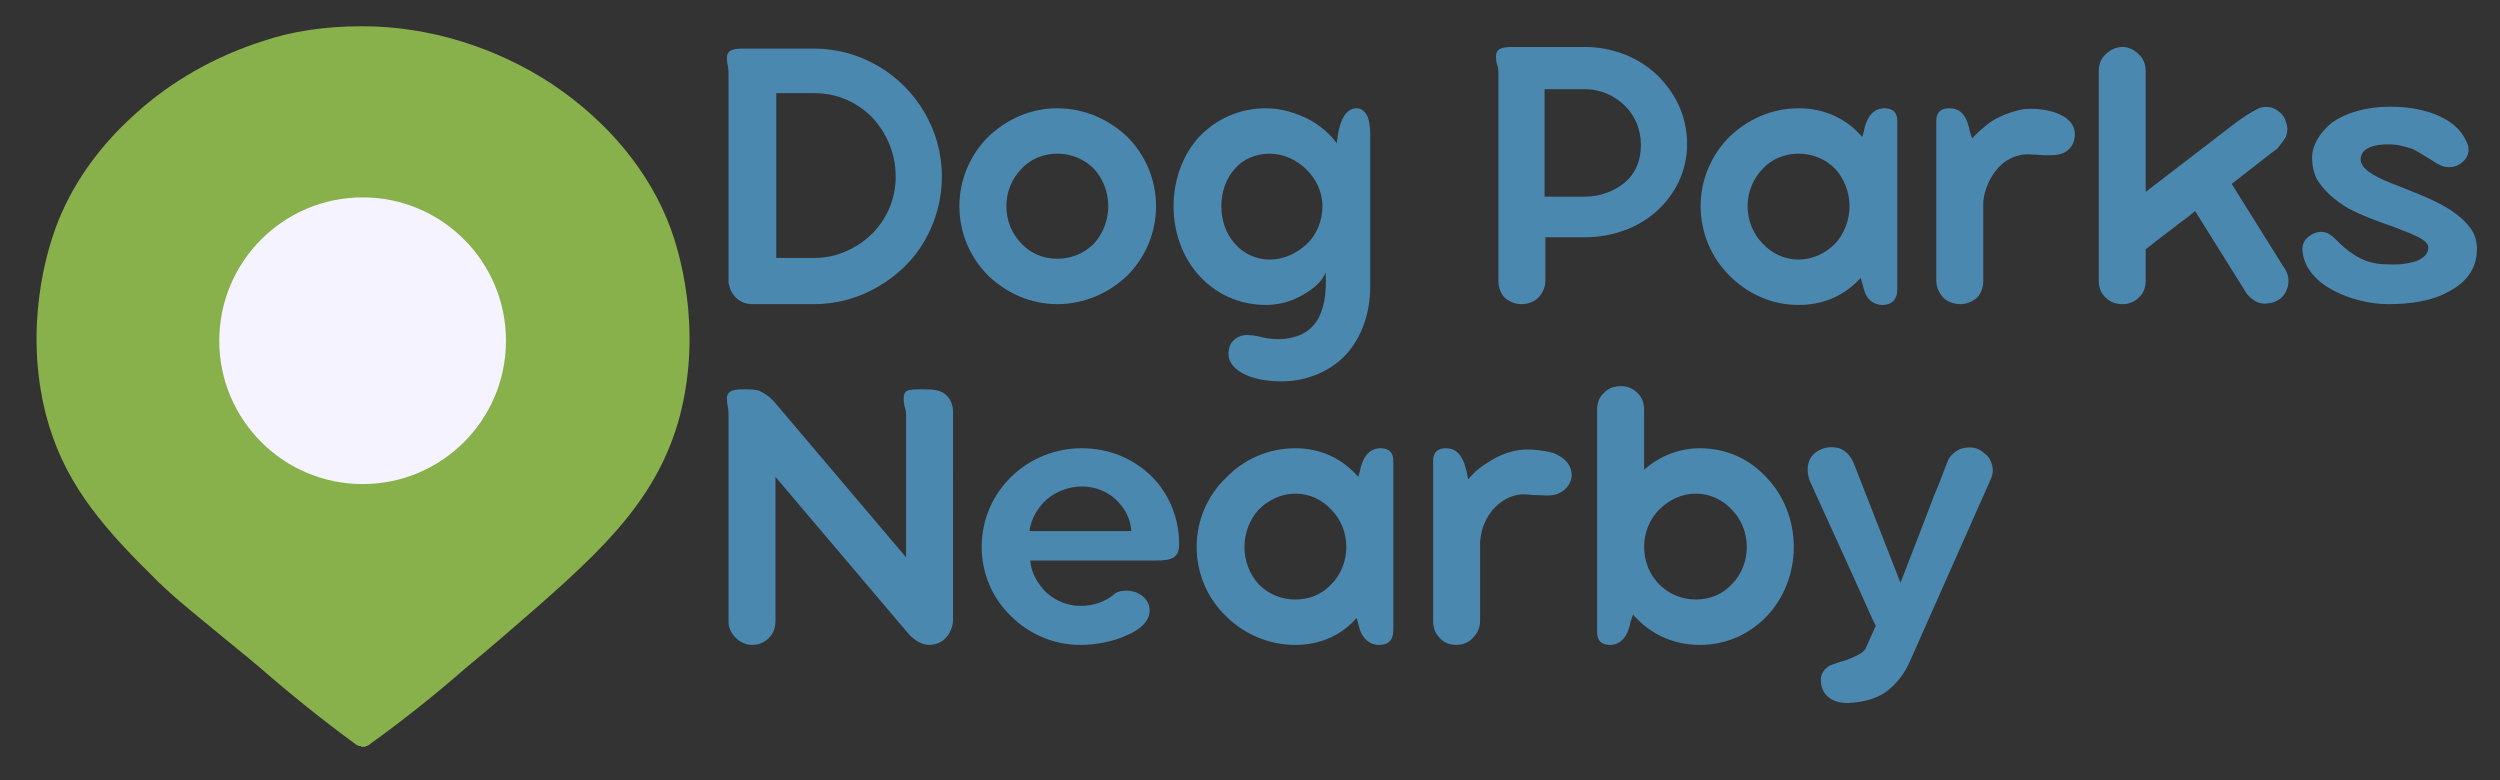
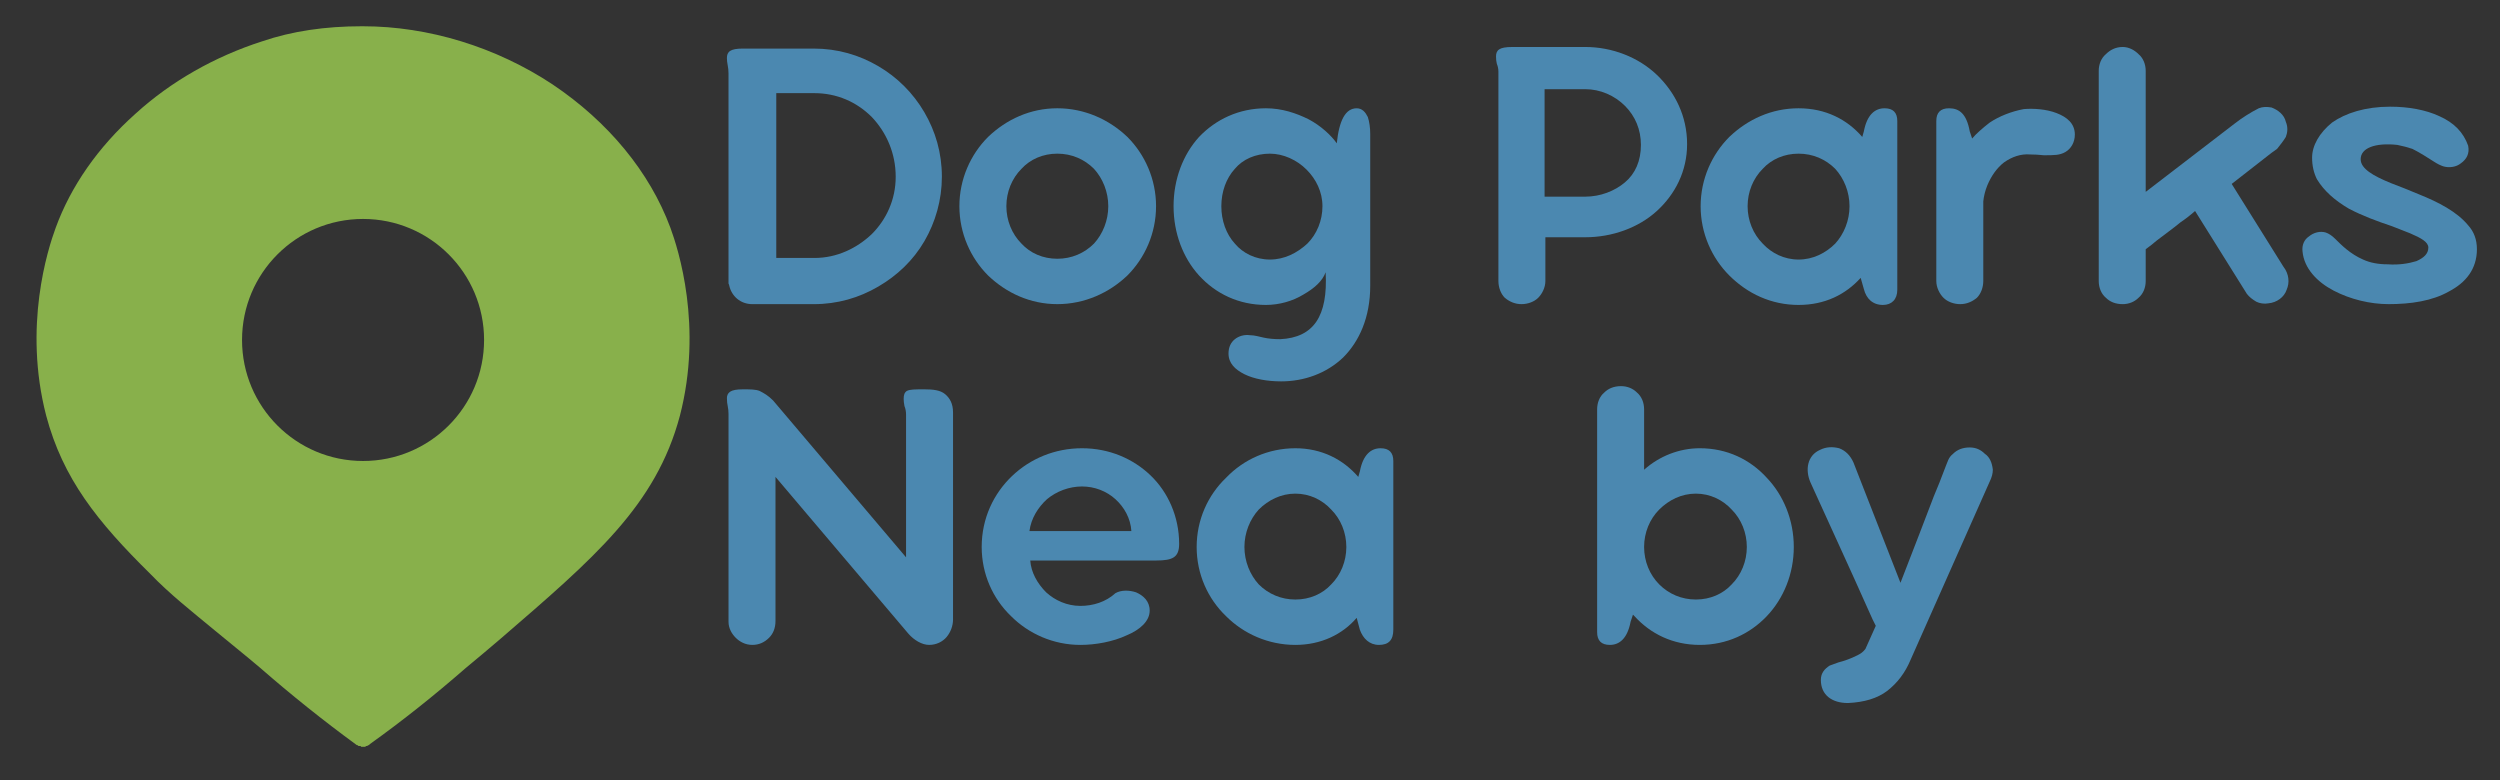
<svg xmlns="http://www.w3.org/2000/svg" version="1.2" viewBox="0 0 314 98" width="314" height="98">
  <rect x="0" y="0" width="314" height="98" fill="#333333" stroke="none" />
  <title>Salford Carpark-svg</title>
  <defs>
    <clipPath clipPathUnits="userSpaceOnUse" id="cp1">
      <path d="m4 3.28h83v90.51h-83z" />
    </clipPath>
    <clipPath clipPathUnits="userSpaceOnUse" id="cp2">
      <path d="m27.54 24.79h36.01v36.01h-36.01z" />
    </clipPath>
    <clipPath clipPathUnits="userSpaceOnUse" id="cp3">
-       <path d="m45.55 24.79c-9.94 0-18.01 8.06-18.01 18.01 0 9.94 8.07 18 18.01 18 9.94 0 18-8.06 18-18 0-9.95-8.06-18.01-18-18.01z" />
-     </clipPath>
+       </clipPath>
  </defs>
  <style>
		.s0 { fill: #88b04b } 
		.s1 { fill: #f5f3ff } 
		.s2 { fill: #4b88b0 } 
	</style>
  <g id="Clip-Path" clip-path="url(#cp1)">
    <g id="Layer">
      <path id="Layer" fill-rule="evenodd" class="s0" d="m85.4 52.2c-3 11.3-10.8 17.9-22.5 28q-2.1 1.8-4.4 3.7c-3.9 3.4-7.9 6.6-12.1 9.6q0 0 0 0 0 0.1-0.1 0.1 0 0-0.1 0 0 0.1-0.1 0.1 0 0 0 0 0 0-0.1 0 0 0 0 0-0.1 0-0.1 0.1-0.1 0-0.1 0-0.1 0-0.2 0 0 0 0 0 0 0-0.1 0-0.1 0-0.1 0-0.1 0-0.1-0.1-0.1 0-0.3 0 0-0.1-0.1-0.1 0 0 0 0-0.1 0-0.2-0.1c-4.1-3-8.1-6.2-12-9.6-2-1.7-3.9-3.2-5.7-4.7-2.9-2.4-5.7-4.6-8.1-7.1-6.7-6.6-11-12-13.1-19.9-2.9-11.2 0.2-20.9 1.2-23.6 1.9-5.2 5.3-10.1 10-14.3 4.5-4.1 10-7.2 15.9-9.1 3.8-1.3 8-1.9 12.5-1.9q0 0 0.1 0 0 0 0.1 0c8.2 0 16.7 2.6 23.8 7.3 7 4.7 12.2 11 14.8 18 1 2.7 4.1 12.4 1.2 23.6zm-24.6-9.5c0-8.4-6.8-15.2-15.2-15.2-8.4 0-15.2 6.8-15.2 15.2 0 8.4 6.8 15.2 15.2 15.2 8.4 0 15.2-6.8 15.2-15.2z" />
    </g>
  </g>
  <g id="Clip-Path" clip-path="url(#cp2)">
    <g id="Layer">
      <g id="Clip-Path" clip-path="url(#cp3)">
        <g id="Layer">
-           <path id="Layer" class="s1" d="m27.5 24.8h36.1v36h-36.1z" />
-         </g>
+           </g>
      </g>
    </g>
  </g>
  <g id="Layer">
    <g id="Layer">
      <g id="Layer">
        <path id="Layer" fill-rule="evenodd" class="s2" d="m94.5 38.2c-1.5 0-2.6-1-2.9-2.3q0-0.1-0.1-0.3v-26.4q0-0.5-0.1-1-0.1-0.5-0.1-0.9c0-0.4 0.1-0.7 0.4-0.9 0.3-0.2 0.8-0.3 1.6-0.3h8.9c3 0 5.7 0.8 8.1 2.2 2.4 1.4 4.4 3.4 5.8 5.8 1.4 2.4 2.2 5.1 2.2 8.1 0 2.9-0.8 5.7-2.2 8.1-1.4 2.4-3.4 4.3-5.8 5.7-2.4 1.4-5.1 2.2-8.1 2.2zm15-23.5c-1.9-1.9-4.4-3-7.2-3h-4.8v20.7h4.8c2.8 0 5.3-1.2 7.2-3 1.8-1.8 3-4.3 3-7.2 0-3-1.2-5.6-3-7.5z" />
      </g>
    </g>
  </g>
  <g id="Layer">
    <g id="Layer">
      <g id="Layer">
        <path id="Layer" fill-rule="evenodd" class="s2" d="m124.1 17.2c2.3-2.2 5.3-3.6 8.7-3.6 3.4 0 6.5 1.4 8.8 3.6 2.2 2.2 3.6 5.3 3.6 8.7 0 3.4-1.4 6.5-3.6 8.7-2.3 2.2-5.4 3.6-8.8 3.6-3.4 0-6.4-1.4-8.7-3.6-2.2-2.2-3.6-5.3-3.6-8.7 0-3.4 1.4-6.5 3.6-8.7zm4.2 13.4c1.1 1.2 2.7 1.9 4.5 1.9 1.8 0 3.4-0.7 4.6-1.9 1.1-1.2 1.8-2.9 1.8-4.7 0-1.8-0.7-3.5-1.8-4.7-1.2-1.2-2.8-1.9-4.6-1.9-1.8 0-3.4 0.7-4.5 1.9-1.2 1.2-1.9 2.9-1.9 4.7 0 1.8 0.7 3.5 1.9 4.7z" />
      </g>
    </g>
  </g>
  <g id="Layer">
    <g id="Layer">
      <g id="Layer">
        <path id="Layer" fill-rule="evenodd" class="s2" d="m166.5 34.2c-0.4 1.1-1.4 2-2.8 2.8-1.3 0.8-3 1.3-4.7 1.3-3.4 0-6.3-1.4-8.4-3.7-2-2.2-3.2-5.3-3.2-8.7 0-3.4 1.2-6.5 3.2-8.7 2.1-2.2 5-3.6 8.4-3.6 2 0 3.8 0.6 5.4 1.4 1.5 0.8 2.8 2 3.5 3 0.3-2.9 1.1-4.4 2.5-4.4 0.7 0 1.1 0.5 1.4 1.1 0.2 0.6 0.3 1.4 0.3 2.1v19.1c0 4-1.4 7-3.4 9-2.1 2-4.9 3-7.8 3-1.7 0-3.4-0.3-4.6-0.9-1.2-0.6-2-1.4-2-2.6 0-0.8 0.3-1.4 0.8-1.8 0.5-0.4 1.2-0.6 1.9-0.5 0.6 0 1.2 0.2 1.7 0.3q0.9 0.2 2.1 0.2c4.2-0.2 6-2.9 5.7-8.4zm-11.4-3.6c1 1.2 2.6 2 4.4 2 1.8 0 3.4-0.8 4.7-2 1.2-1.2 1.9-2.9 1.9-4.7 0-1.8-0.8-3.4-2-4.6-1.2-1.2-2.9-2-4.6-2-1.8 0-3.4 0.7-4.4 1.9-1.1 1.2-1.7 2.9-1.7 4.7 0 1.8 0.6 3.5 1.7 4.7z" />
      </g>
    </g>
  </g>
  <g id="Layer">
    <g id="Layer">
      <g id="Layer">
        <path id="Layer" fill-rule="evenodd" class="s2" d="m208.1 26.5c-2.3 2.1-5.6 3.3-9 3.3h-5v5.5c0 0.8-0.4 1.6-0.9 2.1-0.5 0.5-1.3 0.8-2.1 0.8-0.8 0-1.5-0.3-2.1-0.8-0.5-0.5-0.8-1.3-0.8-2.1v-26.3q0-0.5-0.2-1-0.1-0.4-0.1-0.9c0-0.4 0.1-0.7 0.4-0.9 0.3-0.2 0.8-0.3 1.7-0.3h9.1c3.4 0 6.7 1.3 9 3.5 2.3 2.2 3.8 5.2 3.8 8.7 0 3.4-1.5 6.3-3.8 8.4zm-4-13.2c-1.3-1.3-3.1-2.1-5-2.1h-5.1v13.5h5.1c1.9 0 3.7-0.7 5-1.8 1.3-1.1 2-2.7 2-4.7 0-1.9-0.7-3.6-2-4.9z" />
      </g>
    </g>
  </g>
  <g id="Layer">
    <g id="Layer">
      <g id="Layer">
        <path id="Layer" fill-rule="evenodd" class="s2" d="m238.3 15.2v21.2c0 1.2-0.7 1.9-1.8 1.9-1.3 0-2.1-0.8-2.4-2l-0.4-1.4c-1.9 2.1-4.5 3.4-7.8 3.4-3.4 0-6.4-1.4-8.7-3.7-2.2-2.2-3.6-5.3-3.6-8.7 0-3.4 1.4-6.5 3.6-8.7 2.3-2.2 5.3-3.6 8.7-3.6 3.4 0 6.1 1.4 8 3.6l0.2-0.7c0.4-2.1 1.4-2.9 2.6-2.9q1.6 0 1.6 1.6zm-6 10.7c0-1.8-0.7-3.5-1.8-4.7-1.2-1.2-2.8-1.9-4.6-1.9-1.8 0-3.4 0.7-4.5 1.9-1.2 1.2-1.9 2.9-1.9 4.7 0 1.8 0.7 3.5 1.9 4.7 1.1 1.2 2.7 2 4.5 2 1.8 0 3.4-0.8 4.6-2 1.1-1.2 1.8-2.9 1.8-4.7z" />
      </g>
    </g>
  </g>
  <g id="Layer">
    <g id="Layer">
      <g id="Layer">
        <path id="Layer" class="s2" d="m258.3 14.2c-1.3-0.5-2.9-0.6-4.1-0.5-1.6 0.3-3.1 0.9-4.3 1.7-0.9 0.7-1.7 1.4-2.2 2l-0.3-0.9c-0.4-2.2-1.3-2.9-2.6-2.9q-1.6 0-1.6 1.6v20.1c0 0.8 0.4 1.6 0.9 2.1 0.5 0.5 1.3 0.8 2.1 0.8 0.8 0 1.5-0.3 2.1-0.8 0.5-0.5 0.8-1.3 0.8-2.1v-10q0.1-1 0.5-2c0.5-1.2 1.2-2.2 2.1-2.9 1-0.7 2.1-1.1 3.3-1q0.8 0 1.7 0.1c1.3 0 2 0 2.7-0.4 0.7-0.4 1.2-1.2 1.2-2.2 0-1.4-1-2.2-2.3-2.7z" />
      </g>
    </g>
  </g>
  <g id="Layer">
    <g id="Layer">
      <g id="Layer">
        <path id="Layer" class="s2" d="m286.8 33.5l-6.5-10.4 5-3.9q0.3-0.2 0.7-0.5c0.4-0.5 0.8-1 1.1-1.5 0.2-0.5 0.3-1.2 0-1.9-0.2-0.9-1-1.5-1.8-1.8-0.6-0.1-1.1-0.1-1.6 0.1-1 0.5-2.1 1.2-3 1.9l-11.2 8.6v-15.2c0-0.8-0.3-1.6-0.9-2.1-0.5-0.5-1.2-0.9-2-0.9-0.9 0-1.6 0.4-2.1 0.9-0.6 0.5-0.9 1.3-0.9 2.1v26.4c0 0.8 0.3 1.6 0.9 2.1 0.5 0.5 1.2 0.8 2.1 0.8 0.8 0 1.5-0.3 2-0.8 0.6-0.5 0.9-1.3 0.9-2.1v-4q0.7-0.5 1.4-1.1c0.9-0.7 1.9-1.4 3-2.3q0.9-0.6 1.8-1.4l6.5 10.4c0.3 0.4 0.7 0.7 1.2 1 0.4 0.2 1 0.3 1.5 0.2 1.1-0.1 2-0.8 2.3-1.7 0.4-0.9 0.3-2-0.4-2.9z" />
      </g>
    </g>
  </g>
  <g id="Layer">
    <g id="Layer">
      <g id="Layer">
        <path id="Layer" class="s2" d="m300 38.2c2.8 0 5.5-0.4 7.6-1.6 2.1-1.1 3.5-2.8 3.5-5.3q0-1.8-1.1-3c-1.4-1.7-3.7-2.9-6.2-3.9q-1.9-0.8-3.5-1.4c-2.2-0.9-3.8-1.8-3.8-3 0-1.4 1.8-2.1 4.6-1.8q1 0.2 1.9 0.5c1 0.5 1.9 1.1 2.7 1.6q0.6 0.4 1.2 0.6c0.7 0.2 1.6 0.1 2.2-0.4 0.7-0.5 1.1-1.2 0.9-2.2-0.6-1.7-1.8-2.9-3.6-3.7-1.7-0.8-3.9-1.2-6.2-1.2-3.1 0-5.6 0.8-7.3 2-1.6 1.3-2.5 2.9-2.5 4.4q0 1.5 0.6 2.7c0.9 1.5 2.3 2.7 4 3.7 1.7 0.9 3.6 1.6 5.4 2.2q1.3 0.5 2.3 0.9c1.4 0.6 2.3 1.1 2.3 1.8 0 0.8-0.6 1.3-1.5 1.7-1 0.3-2.2 0.5-3.6 0.4q-1.8 0-3.1-0.6c-1.6-0.7-2.7-1.8-3.5-2.6q-0.6-0.6-1.2-0.8c-0.7-0.2-1.5 0-2.1 0.5-0.6 0.4-0.9 1.1-0.8 1.9 0.2 2.1 1.8 3.8 3.9 4.9 2.1 1.1 4.6 1.7 6.9 1.7z" />
      </g>
    </g>
  </g>
  <g id="Layer">
    <g id="Layer">
      <g id="Layer">
        <path id="Layer" class="s2" d="m119.7 51.8c0-1.1-0.4-1.8-1-2.3-0.6-0.5-1.5-0.6-2.6-0.6-1.2 0-1.8 0-2.2 0.2-0.3 0.2-0.4 0.5-0.4 1q0 0.4 0.1 0.9 0.2 0.5 0.2 1.1v17.9l-16.7-19.7c-0.6-0.6-1.1-0.9-1.7-1.2-0.5-0.2-1.2-0.2-2.1-0.2-0.8 0-1.3 0.1-1.6 0.3-0.3 0.2-0.4 0.5-0.4 0.8q0 0.6 0.1 1 0.1 0.5 0.1 1v26.1c0 0.8 0.4 1.5 0.9 2 0.5 0.5 1.2 0.9 2.1 0.9 0.8 0 1.5-0.3 2.1-0.9 0.5-0.5 0.8-1.2 0.8-2.1v-4.3q0-2.3 0-4.7v-9.1l16.7 19.7c0.7 0.8 1.7 1.4 2.6 1.4 0.9 0 1.7-0.4 2.2-1 0.5-0.6 0.8-1.4 0.8-2.2z" />
      </g>
    </g>
  </g>
  <g id="Layer">
    <g id="Layer">
      <g id="Layer">
        <path id="Layer" fill-rule="evenodd" class="s2" d="m127 77.4c-2.3-2.2-3.7-5.3-3.7-8.7 0-3.6 1.5-6.7 3.8-8.9 2.3-2.2 5.4-3.5 8.8-3.5 3.4 0 6.4 1.3 8.6 3.4 2.2 2.1 3.6 5.2 3.6 8.6 0 1.7-0.8 2.1-2.9 2.1h-15.8c0.1 1.5 0.9 2.9 2 4 1.1 1 2.6 1.7 4.3 1.7 1.6 0 3.2-0.5 4.4-1.6 0.7-0.4 1.7-0.4 2.6-0.1 0.9 0.4 1.7 1.1 1.7 2.3 0 1.3-1.2 2.4-2.9 3.1-1.7 0.8-3.9 1.2-5.8 1.2-3.4 0-6.5-1.4-8.7-3.6zm4.5-14.7c-1.1 1-2 2.4-2.2 4h12.8c-0.1-1.6-0.9-3-2-4-1.1-1-2.6-1.6-4.2-1.6-1.6 0-3.2 0.6-4.4 1.6z" />
      </g>
    </g>
  </g>
  <g id="Layer">
    <g id="Layer">
      <g id="Layer">
        <path id="Layer" fill-rule="evenodd" class="s2" d="m175 57.9v21.2c0 1.3-0.6 1.9-1.8 1.9-1.2 0-2-0.8-2.4-1.9l-0.4-1.5c-1.8 2.1-4.5 3.4-7.7 3.4-3.4 0-6.5-1.4-8.7-3.6-2.3-2.2-3.7-5.3-3.7-8.7 0-3.4 1.4-6.5 3.7-8.7 2.2-2.3 5.3-3.7 8.7-3.7 3.3 0 6 1.4 7.9 3.6l0.2-0.7c0.4-2.1 1.4-2.9 2.6-2.9q1.6 0 1.6 1.6zm-5.9 10.8c0-1.8-0.7-3.5-1.9-4.7-1.1-1.2-2.7-2-4.5-2-1.8 0-3.4 0.8-4.6 2-1.1 1.2-1.8 2.9-1.8 4.7 0 1.8 0.7 3.5 1.8 4.7 1.2 1.2 2.8 1.9 4.6 1.9 1.8 0 3.4-0.7 4.5-1.9 1.2-1.2 1.9-2.9 1.9-4.7z" />
      </g>
    </g>
  </g>
  <g id="Layer">
    <g id="Layer">
      <g id="Layer">
-         <path id="Layer" class="s2" d="m195.1 56.9c-1.4-0.4-3-0.5-4.1-0.4-1.7 0.2-3.1 0.9-4.3 1.7-1 0.6-1.7 1.3-2.3 2l-0.2-1c-0.5-2.2-1.4-2.9-2.6-2.9q-1.6 0-1.6 1.6v20.1c0 0.9 0.3 1.6 0.8 2.1 0.5 0.6 1.3 0.9 2.1 0.9 0.8 0 1.6-0.3 2.1-0.9 0.5-0.5 0.9-1.2 0.9-2.1v-10q0.1-1 0.4-1.9c0.5-1.3 1.2-2.3 2.2-3 0.9-0.7 2.1-1.1 3.2-1q0.9 0.1 1.7 0.1c1.4 0.1 2 0 2.7-0.4 0.7-0.4 1.3-1.2 1.3-2.1 0-1.4-1-2.3-2.3-2.8z" />
-       </g>
+         </g>
    </g>
  </g>
  <g id="Layer">
    <g id="Layer">
      <g id="Layer">
        <path id="Layer" fill-rule="evenodd" class="s2" d="m225.3 68.7c0 3.4-1.3 6.5-3.4 8.7-2.1 2.2-5 3.6-8.4 3.6-3.4 0-6.2-1.4-8.2-3.6-0.1-0.1-0.1-0.1-0.2-0.2l-0.3 0.9c-0.4 2.1-1.4 2.9-2.6 2.9q-1.6 0-1.6-1.6v-28c0-0.8 0.3-1.6 0.9-2.1 0.5-0.5 1.2-0.8 2.1-0.8 0.8 0 1.5 0.3 2 0.8 0.6 0.5 0.9 1.3 0.9 2.1v7.6c1.9-1.7 4.4-2.7 7-2.7 3.4 0 6.3 1.4 8.4 3.7 2.1 2.2 3.4 5.3 3.4 8.7zm-5.9 0c0-1.8-0.7-3.5-1.9-4.7-1.1-1.2-2.7-2-4.5-2-1.8 0-3.4 0.8-4.6 2-1.2 1.2-1.9 2.9-1.9 4.7 0 1.8 0.7 3.5 1.9 4.7 1.2 1.2 2.8 1.9 4.6 1.9 1.8 0 3.4-0.7 4.5-1.9 1.2-1.2 1.9-2.9 1.9-4.7z" />
      </g>
    </g>
  </g>
  <g id="Layer">
    <g id="Layer">
      <g id="Layer">
        <path id="Layer" class="s2" d="m234.3 81.5c-0.3 0.4-0.6 0.6-1 0.8-0.8 0.4-1.6 0.7-2.4 0.9q-0.6 0.2-1.1 0.4c-0.6 0.4-1.1 0.9-1.1 1.8 0 1.9 1.4 2.9 3.4 2.9 2.1-0.1 3.7-0.6 4.9-1.5 1.3-1 2.3-2.3 3-4l9.9-22.3q0.4-0.8 0.4-1.5c-0.1-0.9-0.4-1.6-1-2-0.5-0.5-1.1-0.8-1.9-0.8q-1.3 0-2.1 0.8c-0.6 0.5-0.6 0.8-1.2 2.3q-0.4 1.1-1.2 3c-1 2.6-2.4 6.3-4.2 10.9l-5.9-15.1c-0.4-0.9-1-1.5-1.8-1.8-0.8-0.2-1.6-0.2-2.4 0.2-1.6 0.7-1.9 2.5-1.2 4.1l4.1 9 1.5 3.3q0.7 1.6 1.3 2.9 0.6 1.3 0.9 2 0.4 0.8 0.4 0.8z" />
      </g>
    </g>
  </g>
</svg>